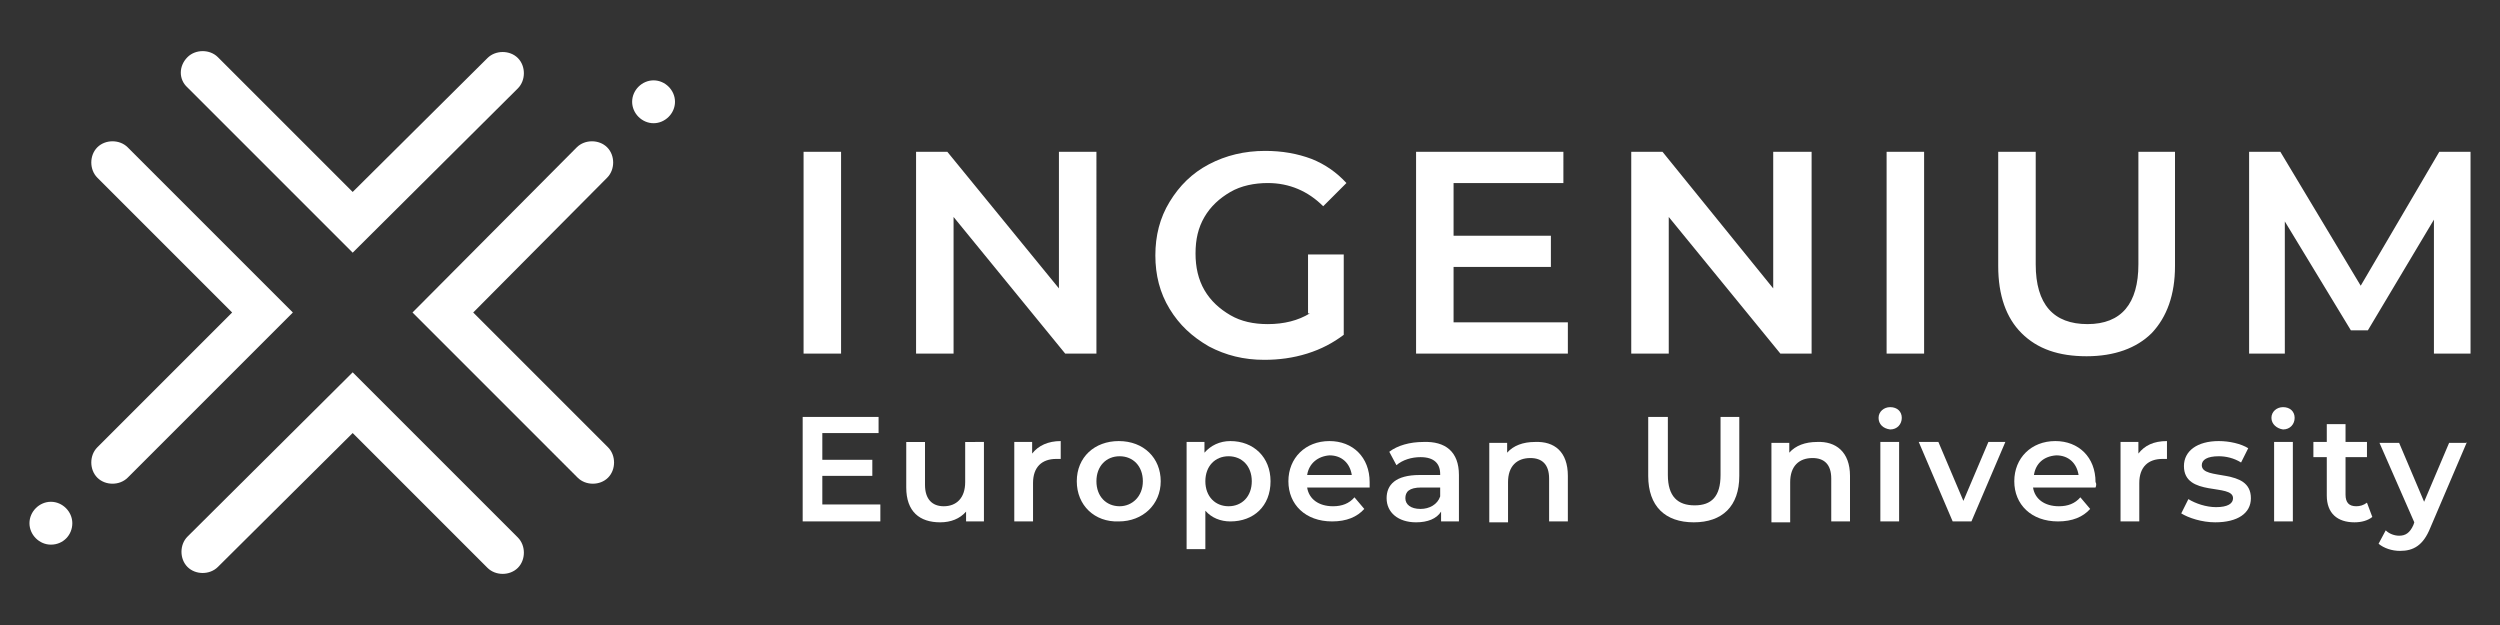
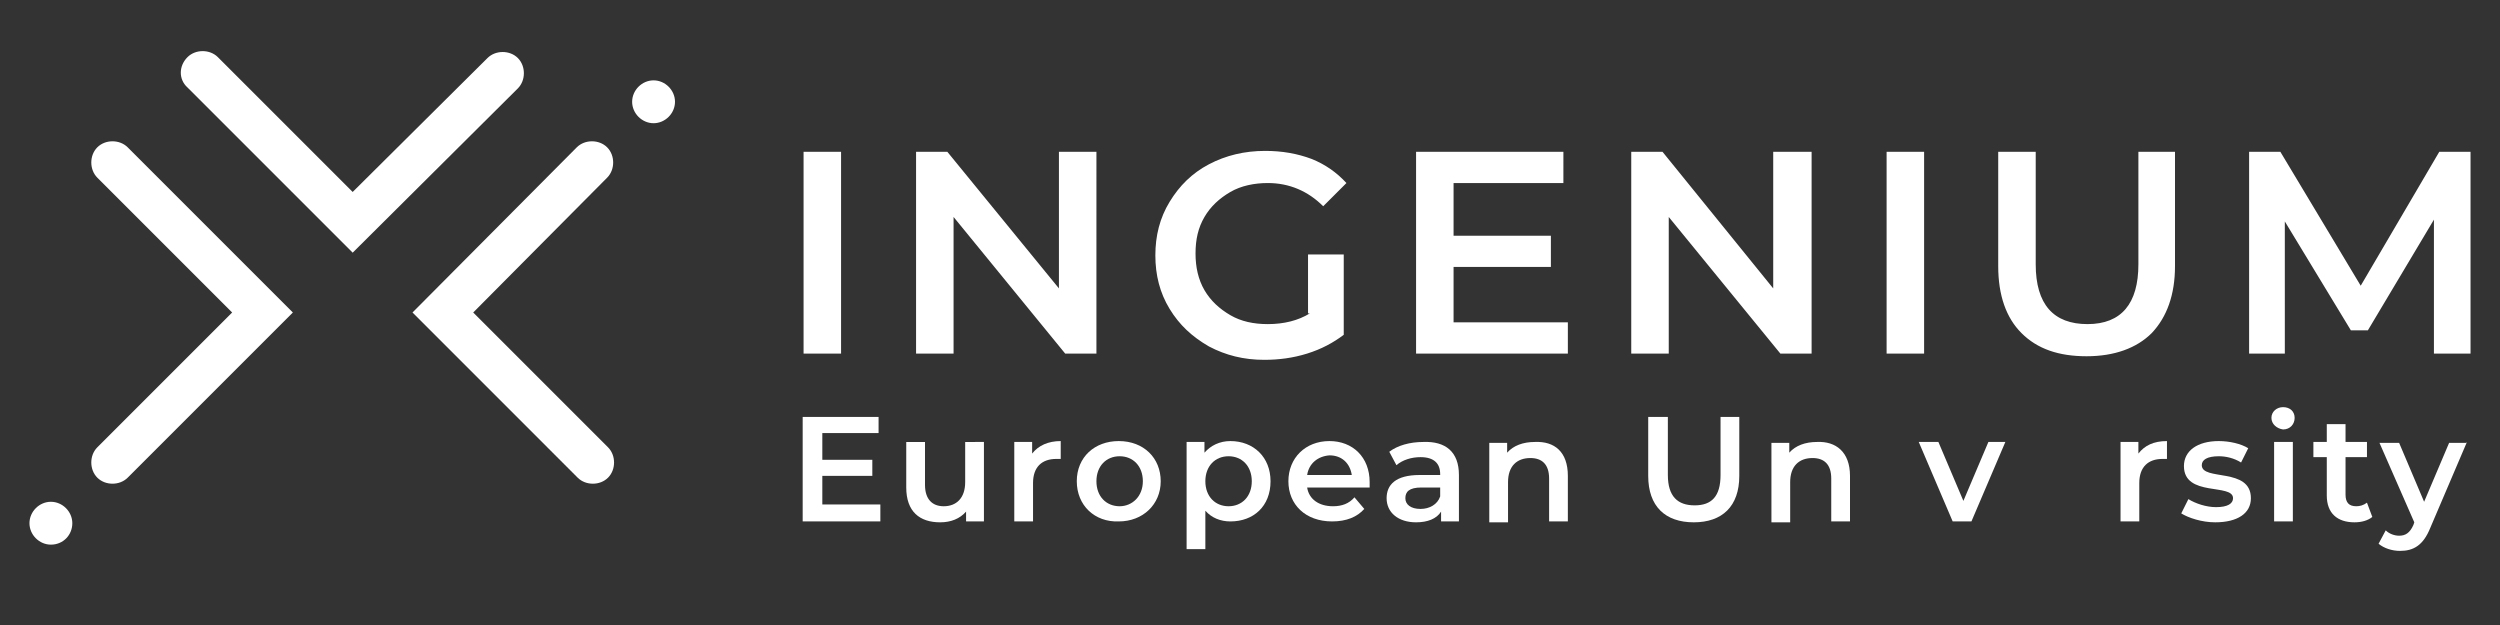
<svg xmlns="http://www.w3.org/2000/svg" version="1.1" id="Layer_1" x="0px" y="0px" viewBox="0 0 280 70" style="enable-background:new 0 0 280 70;" xml:space="preserve">
  <rect x="0" y="0" width="280" height="70" fill="#333333" stroke="none" />
  <style type="text/css">
	.st0{fill:#FFFFFF;}
</style>
  <g>
-     <path class="st0" d="M39.5,41.7L58,60.2c0.9,0.9,0.9,2.5,0,3.4c-0.9,0.9-2.5,0.9-3.4,0L39.5,48.5L24.4,63.5c-0.9,0.9-2.5,0.9-3.4,0   c-0.9-0.9-0.9-2.5,0-3.4L39.5,41.7z" />
    <path class="st0" d="M68.1,50.1L53,35L68,19.9c0.9-0.9,0.9-2.5,0-3.4c-0.9-0.9-2.5-0.9-3.4,0L46.2,35l18.5,18.5   c0.9,0.9,2.5,0.9,3.4,0C69,52.6,69,51,68.1,50.1 M75.6,11.4c0-1.3-1.1-2.4-2.4-2.4c-1.3,0-2.4,1.1-2.4,2.4s1.1,2.4,2.4,2.4   C74.5,13.8,75.6,12.7,75.6,11.4" />
    <path class="st0" d="M8.1,58.6c0-1.3-1.1-2.4-2.4-2.4c-1.3,0-2.4,1.1-2.4,2.4c0,1.3,1.1,2.4,2.4,2.4C7.1,61,8.1,59.9,8.1,58.6    M32.8,35L14.3,16.5c-0.9-0.9-2.5-0.9-3.4,0c-0.9,0.9-0.9,2.5,0,3.4L26,35L10.9,50.1c-0.9,0.9-0.9,2.5,0,3.4c0.9,0.9,2.5,0.9,3.4,0   L32.8,35z" />
    <path class="st0" d="M39.5,28.3L21,9.8C20,8.9,20,7.4,21,6.4c0.9-0.9,2.5-0.9,3.4,0l15.1,15.1L54.6,6.5c0.9-0.9,2.5-0.9,3.4,0   c0.9,0.9,0.9,2.5,0,3.4L39.5,28.3z" />
    <g>
      <path class="st0" d="M276.7,39.6l0-22.6h-3.5l-8.8,15l-9-15h-3.5v22.6h4V24.8l7.4,12.2h1.9l7.4-12.4l0,15H276.7z M233.7,39.9    c3.1,0,5.6-0.9,7.3-2.6c1.7-1.8,2.6-4.3,2.6-7.5V17h-4.1v12.6c0,4.4-1.9,6.7-5.7,6.7c-3.8,0-5.8-2.2-5.8-6.7V17h-4.2v12.8    c0,3.3,0.9,5.8,2.6,7.5C228.2,39.1,230.6,39.9,233.7,39.9 M211.3,39.6h4.2V17h-4.2V39.6z M198.6,17v15.3L186.2,17h-3.5v22.6h4.2    V24.3l12.5,15.3h3.5V17H198.6z M162.8,36.1v-6.2h10.9v-3.5h-10.9v-5.9h12.3V17h-16.5v22.6h17v-3.5H162.8z M146.7,35.1    c-1.3,0.8-2.9,1.2-4.7,1.2c-1.6,0-3-0.3-4.2-1c-1.2-0.7-2.2-1.6-2.9-2.8c-0.7-1.2-1-2.6-1-4.1c0-1.6,0.3-2.9,1-4.1    c0.7-1.2,1.7-2.1,2.9-2.8c1.2-0.7,2.7-1,4.2-1c2.4,0,4.5,0.9,6.2,2.6l2.6-2.6c-1.1-1.2-2.4-2.1-3.9-2.7c-1.6-0.6-3.3-0.9-5.2-0.9    c-2.3,0-4.4,0.5-6.3,1.5c-1.9,1-3.3,2.4-4.4,4.2c-1.1,1.8-1.6,3.8-1.6,6c0,2.2,0.5,4.2,1.6,6c1.1,1.8,2.5,3.1,4.4,4.2    c1.9,1,3.9,1.5,6.2,1.5c1.6,0,3.2-0.2,4.8-0.7c1.6-0.5,2.9-1.2,4.1-2.1v-9h-4V35.1z M118.6,17v15.3L106.1,17h-3.5v22.6h4.2V24.3    l12.5,15.3h3.5V17H118.6z M90,39.6h4.2V17H90V39.6z" />
      <g>
        <path class="st0" d="M98.6,56.6v1.8h-8.7V46.7h8.5v1.8h-6.3v3h5.6v1.8h-5.6v3.2H98.6z" />
        <path class="st0" d="M110.2,49.5v8.9h-2v-1.1c-0.7,0.8-1.7,1.2-2.9,1.2c-2.3,0-3.8-1.2-3.8-3.9v-5.1h2.1v4.8     c0,1.6,0.8,2.4,2.1,2.4c1.4,0,2.4-0.9,2.4-2.7v-4.5H110.2z" />
        <path class="st0" d="M118.8,49.4v2c-0.2,0-0.3,0-0.5,0c-1.6,0-2.6,0.9-2.6,2.7v4.3h-2.1v-8.9h2v1.3     C116.3,49.9,117.4,49.4,118.8,49.4z" />
        <path class="st0" d="M120.6,53.9c0-2.7,2-4.5,4.7-4.5c2.8,0,4.7,1.9,4.7,4.5s-2,4.5-4.7,4.5C122.6,58.5,120.6,56.6,120.6,53.9z      M128,53.9c0-1.7-1.1-2.8-2.6-2.8c-1.5,0-2.6,1.1-2.6,2.8s1.1,2.8,2.6,2.8C126.8,56.7,128,55.6,128,53.9z" />
        <path class="st0" d="M142.3,53.9c0,2.8-1.9,4.5-4.5,4.5c-1.1,0-2.1-0.4-2.8-1.2v4.3h-2.1V49.5h2v1.2c0.7-0.8,1.7-1.3,2.9-1.3     C140.4,49.4,142.3,51.2,142.3,53.9z M140.2,53.9c0-1.7-1.1-2.8-2.6-2.8s-2.6,1.1-2.6,2.8s1.1,2.8,2.6,2.8S140.2,55.6,140.2,53.9z     " />
        <path class="st0" d="M153.4,54.6h-7c0.2,1.3,1.3,2.1,2.9,2.1c1,0,1.8-0.3,2.4-1l1.1,1.3c-0.8,0.9-2,1.4-3.6,1.4     c-3,0-4.9-1.9-4.9-4.5c0-2.6,1.9-4.5,4.6-4.5c2.6,0,4.5,1.8,4.5,4.6C153.4,54.1,153.4,54.4,153.4,54.6z M146.4,53.2h5     c-0.2-1.3-1.1-2.2-2.5-2.2C147.6,51.1,146.6,51.9,146.4,53.2z" />
        <path class="st0" d="M163.4,53.2v5.2h-2v-1.1c-0.5,0.8-1.5,1.2-2.8,1.2c-2,0-3.3-1.1-3.3-2.7c0-1.5,1-2.6,3.7-2.6h2.3v-0.1     c0-1.2-0.7-1.9-2.2-1.9c-1,0-2,0.3-2.7,0.9l-0.8-1.5c0.9-0.7,2.3-1.1,3.8-1.1C161.9,49.4,163.4,50.6,163.4,53.2z M161.3,55.6v-1     h-2.1c-1.4,0-1.8,0.5-1.8,1.2c0,0.7,0.6,1.2,1.7,1.2C160.1,57,161,56.5,161.3,55.6z" />
        <path class="st0" d="M175.6,53.3v5.1h-2.1v-4.8c0-1.6-0.8-2.3-2.1-2.3c-1.5,0-2.5,0.9-2.5,2.7v4.5h-2.1v-8.9h2v1.1     c0.7-0.8,1.8-1.2,3.1-1.2C174.1,49.4,175.6,50.6,175.6,53.3z" />
        <path class="st0" d="M184.6,53.3v-6.6h2.2v6.5c0,2.4,1.1,3.4,3,3.4c1.9,0,2.9-1,2.9-3.4v-6.5h2.1v6.6c0,3.4-1.9,5.2-5.1,5.2     C186.5,58.5,184.6,56.7,184.6,53.3z" />
        <path class="st0" d="M207.2,53.3v5.1h-2.1v-4.8c0-1.6-0.8-2.3-2.1-2.3c-1.5,0-2.5,0.9-2.5,2.7v4.5h-2.1v-8.9h2v1.1     c0.7-0.8,1.8-1.2,3.1-1.2C205.6,49.4,207.2,50.6,207.2,53.3z" />
-         <path class="st0" d="M210.4,46.8c0-0.7,0.6-1.2,1.3-1.2c0.8,0,1.3,0.5,1.3,1.2c0,0.7-0.5,1.3-1.3,1.3     C210.9,48,210.4,47.5,210.4,46.8z M210.6,49.5h2.1v8.9h-2.1V49.5z" />
        <path class="st0" d="M224.6,49.5l-3.8,8.9h-2.1l-3.8-8.9h2.2l2.8,6.6l2.8-6.6H224.6z" />
-         <path class="st0" d="M234.7,54.6h-7c0.2,1.3,1.3,2.1,2.9,2.1c1,0,1.8-0.3,2.4-1l1.1,1.3c-0.8,0.9-2,1.4-3.6,1.4     c-3,0-4.9-1.9-4.9-4.5c0-2.6,1.9-4.5,4.6-4.5c2.6,0,4.5,1.8,4.5,4.6C234.8,54.1,234.8,54.4,234.7,54.6z M227.8,53.2h5     c-0.2-1.3-1.1-2.2-2.5-2.2C228.9,51.1,228,51.9,227.8,53.2z" />
        <path class="st0" d="M242.7,49.4v2c-0.2,0-0.3,0-0.5,0c-1.6,0-2.6,0.9-2.6,2.7v4.3h-2.1v-8.9h2v1.3     C240.2,49.9,241.2,49.4,242.7,49.4z" />
        <path class="st0" d="M244.3,57.5l0.8-1.6c0.8,0.5,2,0.9,3.1,0.9c1.3,0,1.9-0.4,1.9-1c0-1.7-5.5-0.1-5.5-3.6     c0-1.7,1.5-2.8,3.9-2.8c1.2,0,2.5,0.3,3.3,0.8l-0.8,1.6c-0.8-0.5-1.7-0.7-2.5-0.7c-1.3,0-1.9,0.4-1.9,1c0,1.8,5.5,0.2,5.5,3.7     c0,1.7-1.5,2.7-4,2.7C246.6,58.5,245.1,58,244.3,57.5z" />
        <path class="st0" d="M254.4,46.8c0-0.7,0.6-1.2,1.3-1.2c0.8,0,1.3,0.5,1.3,1.2c0,0.7-0.5,1.3-1.3,1.3     C255,48,254.4,47.5,254.4,46.8z M254.7,49.5h2.1v8.9h-2.1V49.5z" />
        <path class="st0" d="M265.7,57.9c-0.5,0.4-1.2,0.6-2,0.6c-1.9,0-3.1-1-3.1-3v-4.3h-1.5v-1.7h1.5v-2h2.1v2h2.4v1.7h-2.4v4.2     c0,0.9,0.4,1.3,1.2,1.3c0.4,0,0.8-0.1,1.2-0.4L265.7,57.9z" />
        <path class="st0" d="M276.3,49.5l-4.1,9.6c-0.8,2-1.9,2.6-3.4,2.6c-0.9,0-1.8-0.3-2.4-0.8l0.8-1.5c0.4,0.4,1,0.6,1.5,0.6     c0.7,0,1.2-0.3,1.6-1.2l0.1-0.3l-3.9-8.9h2.2l2.8,6.6l2.8-6.6H276.3z" />
      </g>
    </g>
  </g>
</svg>